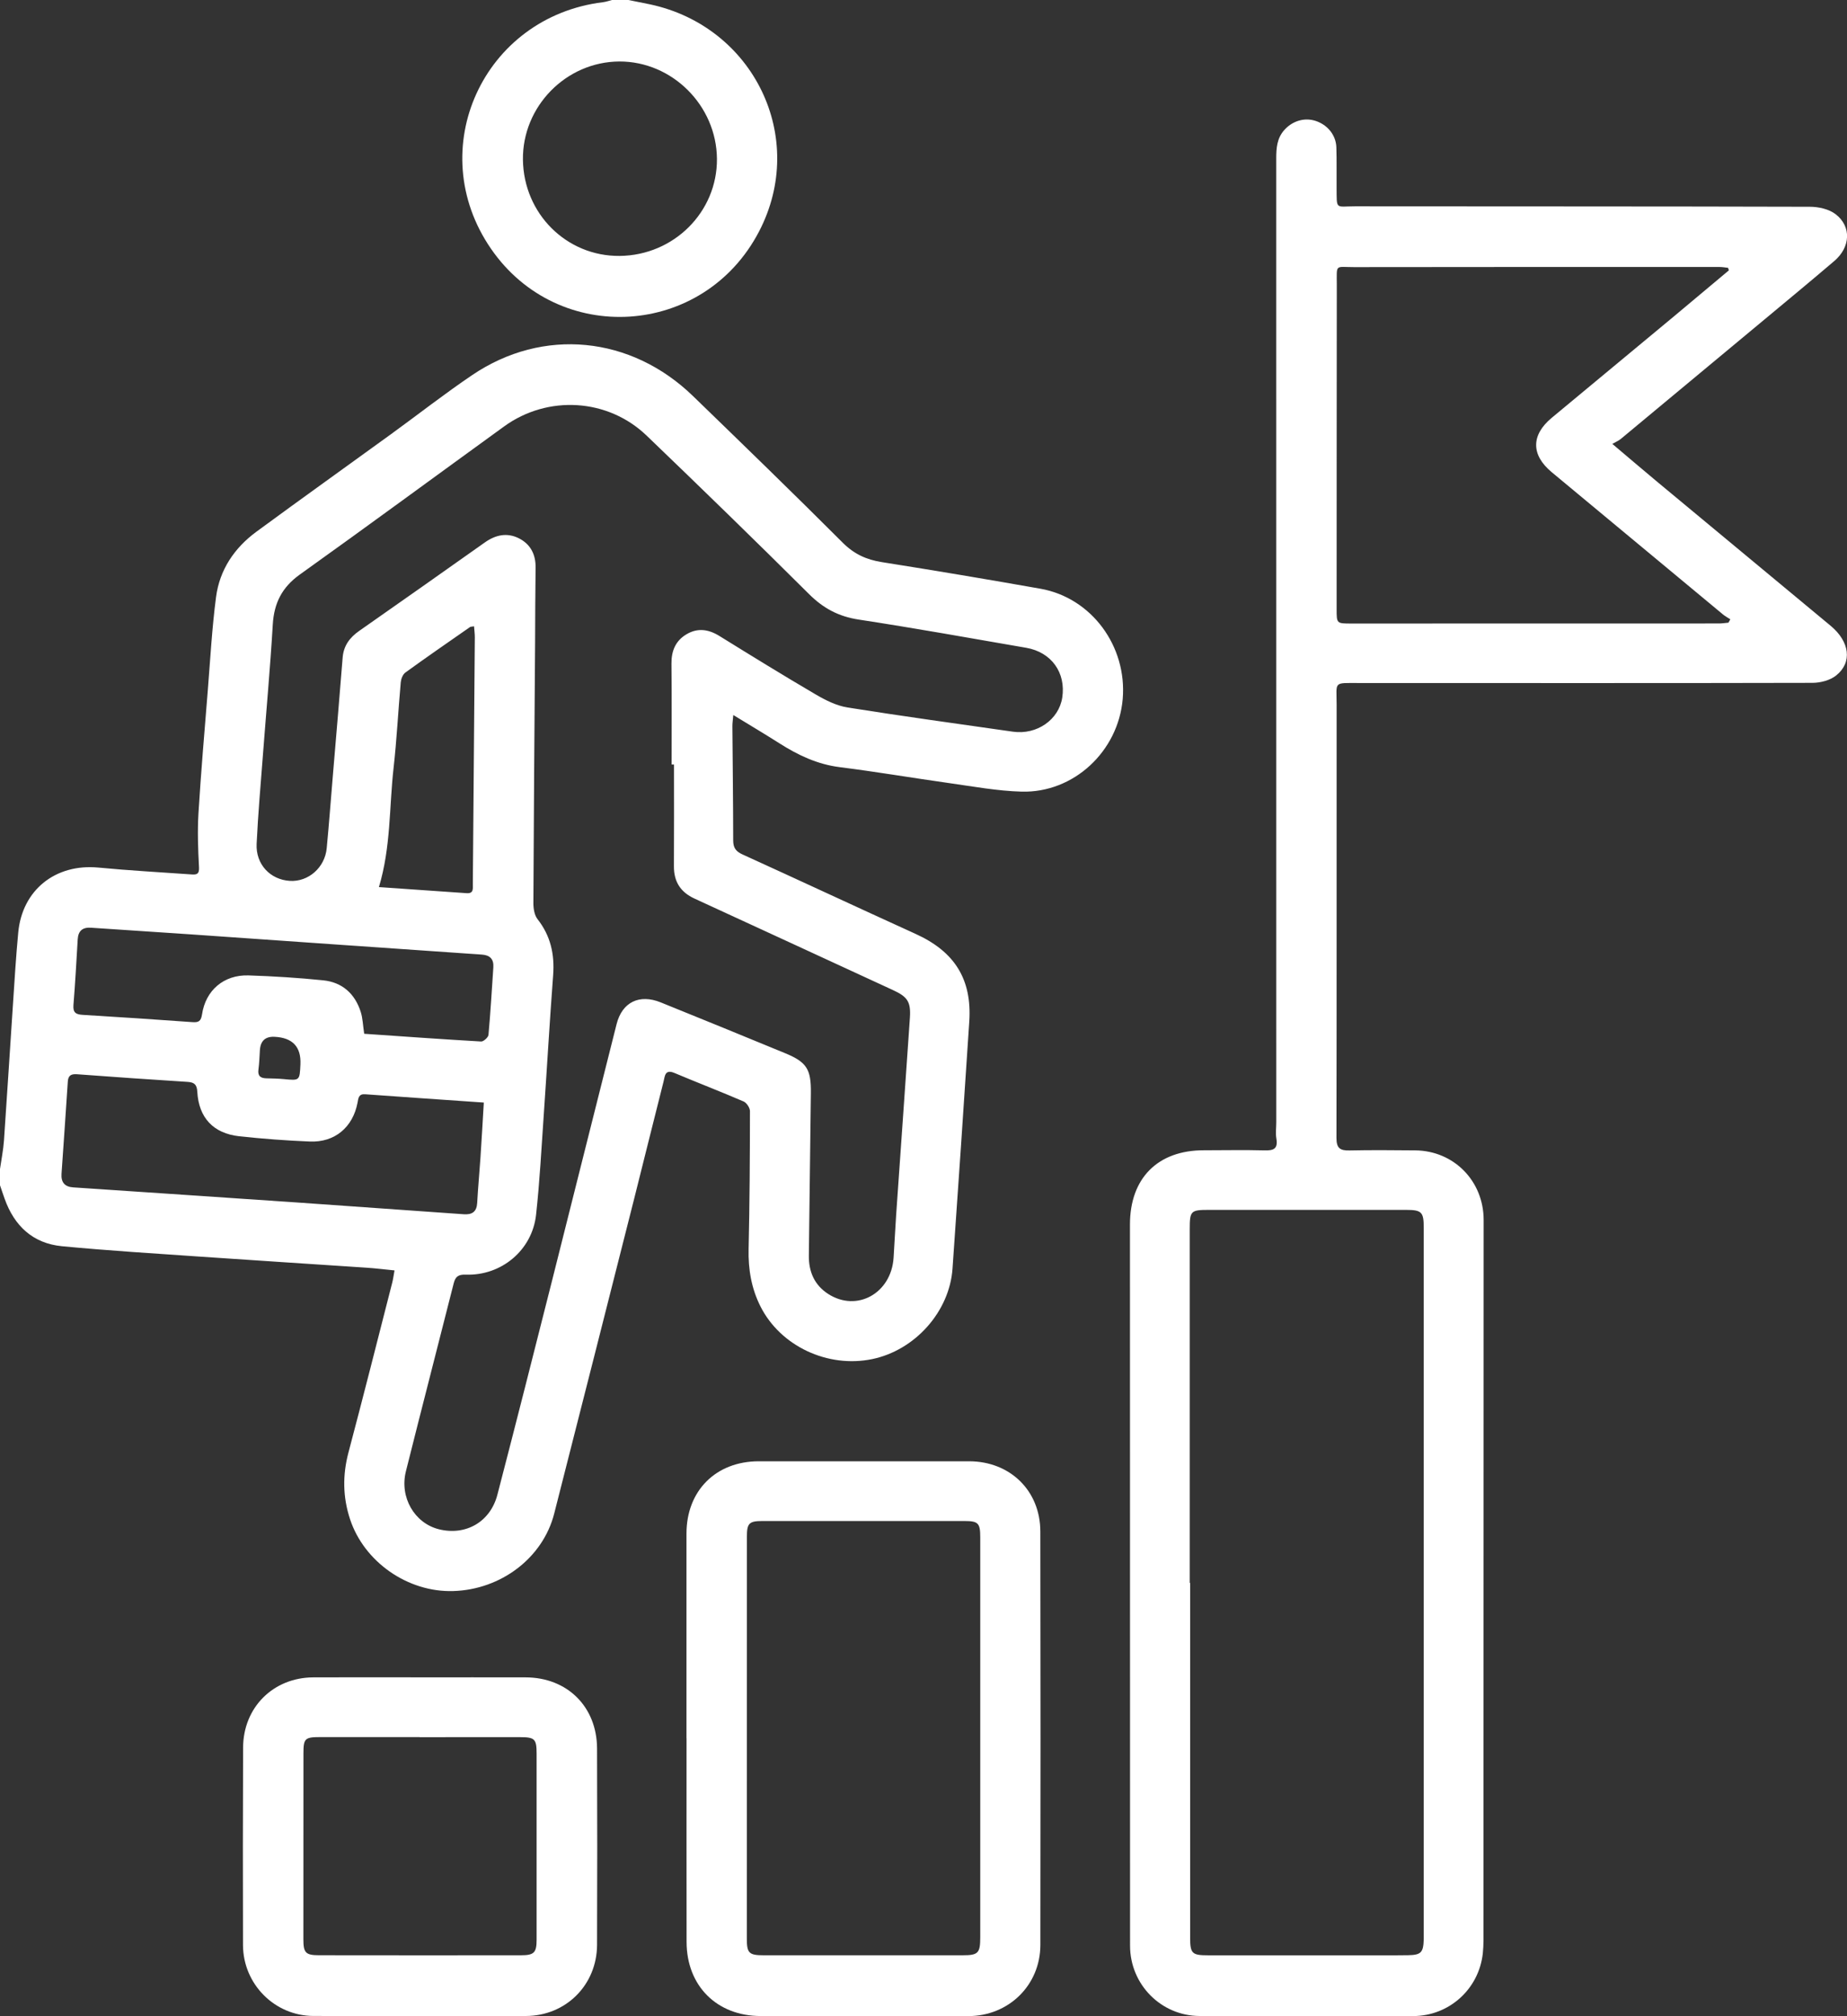
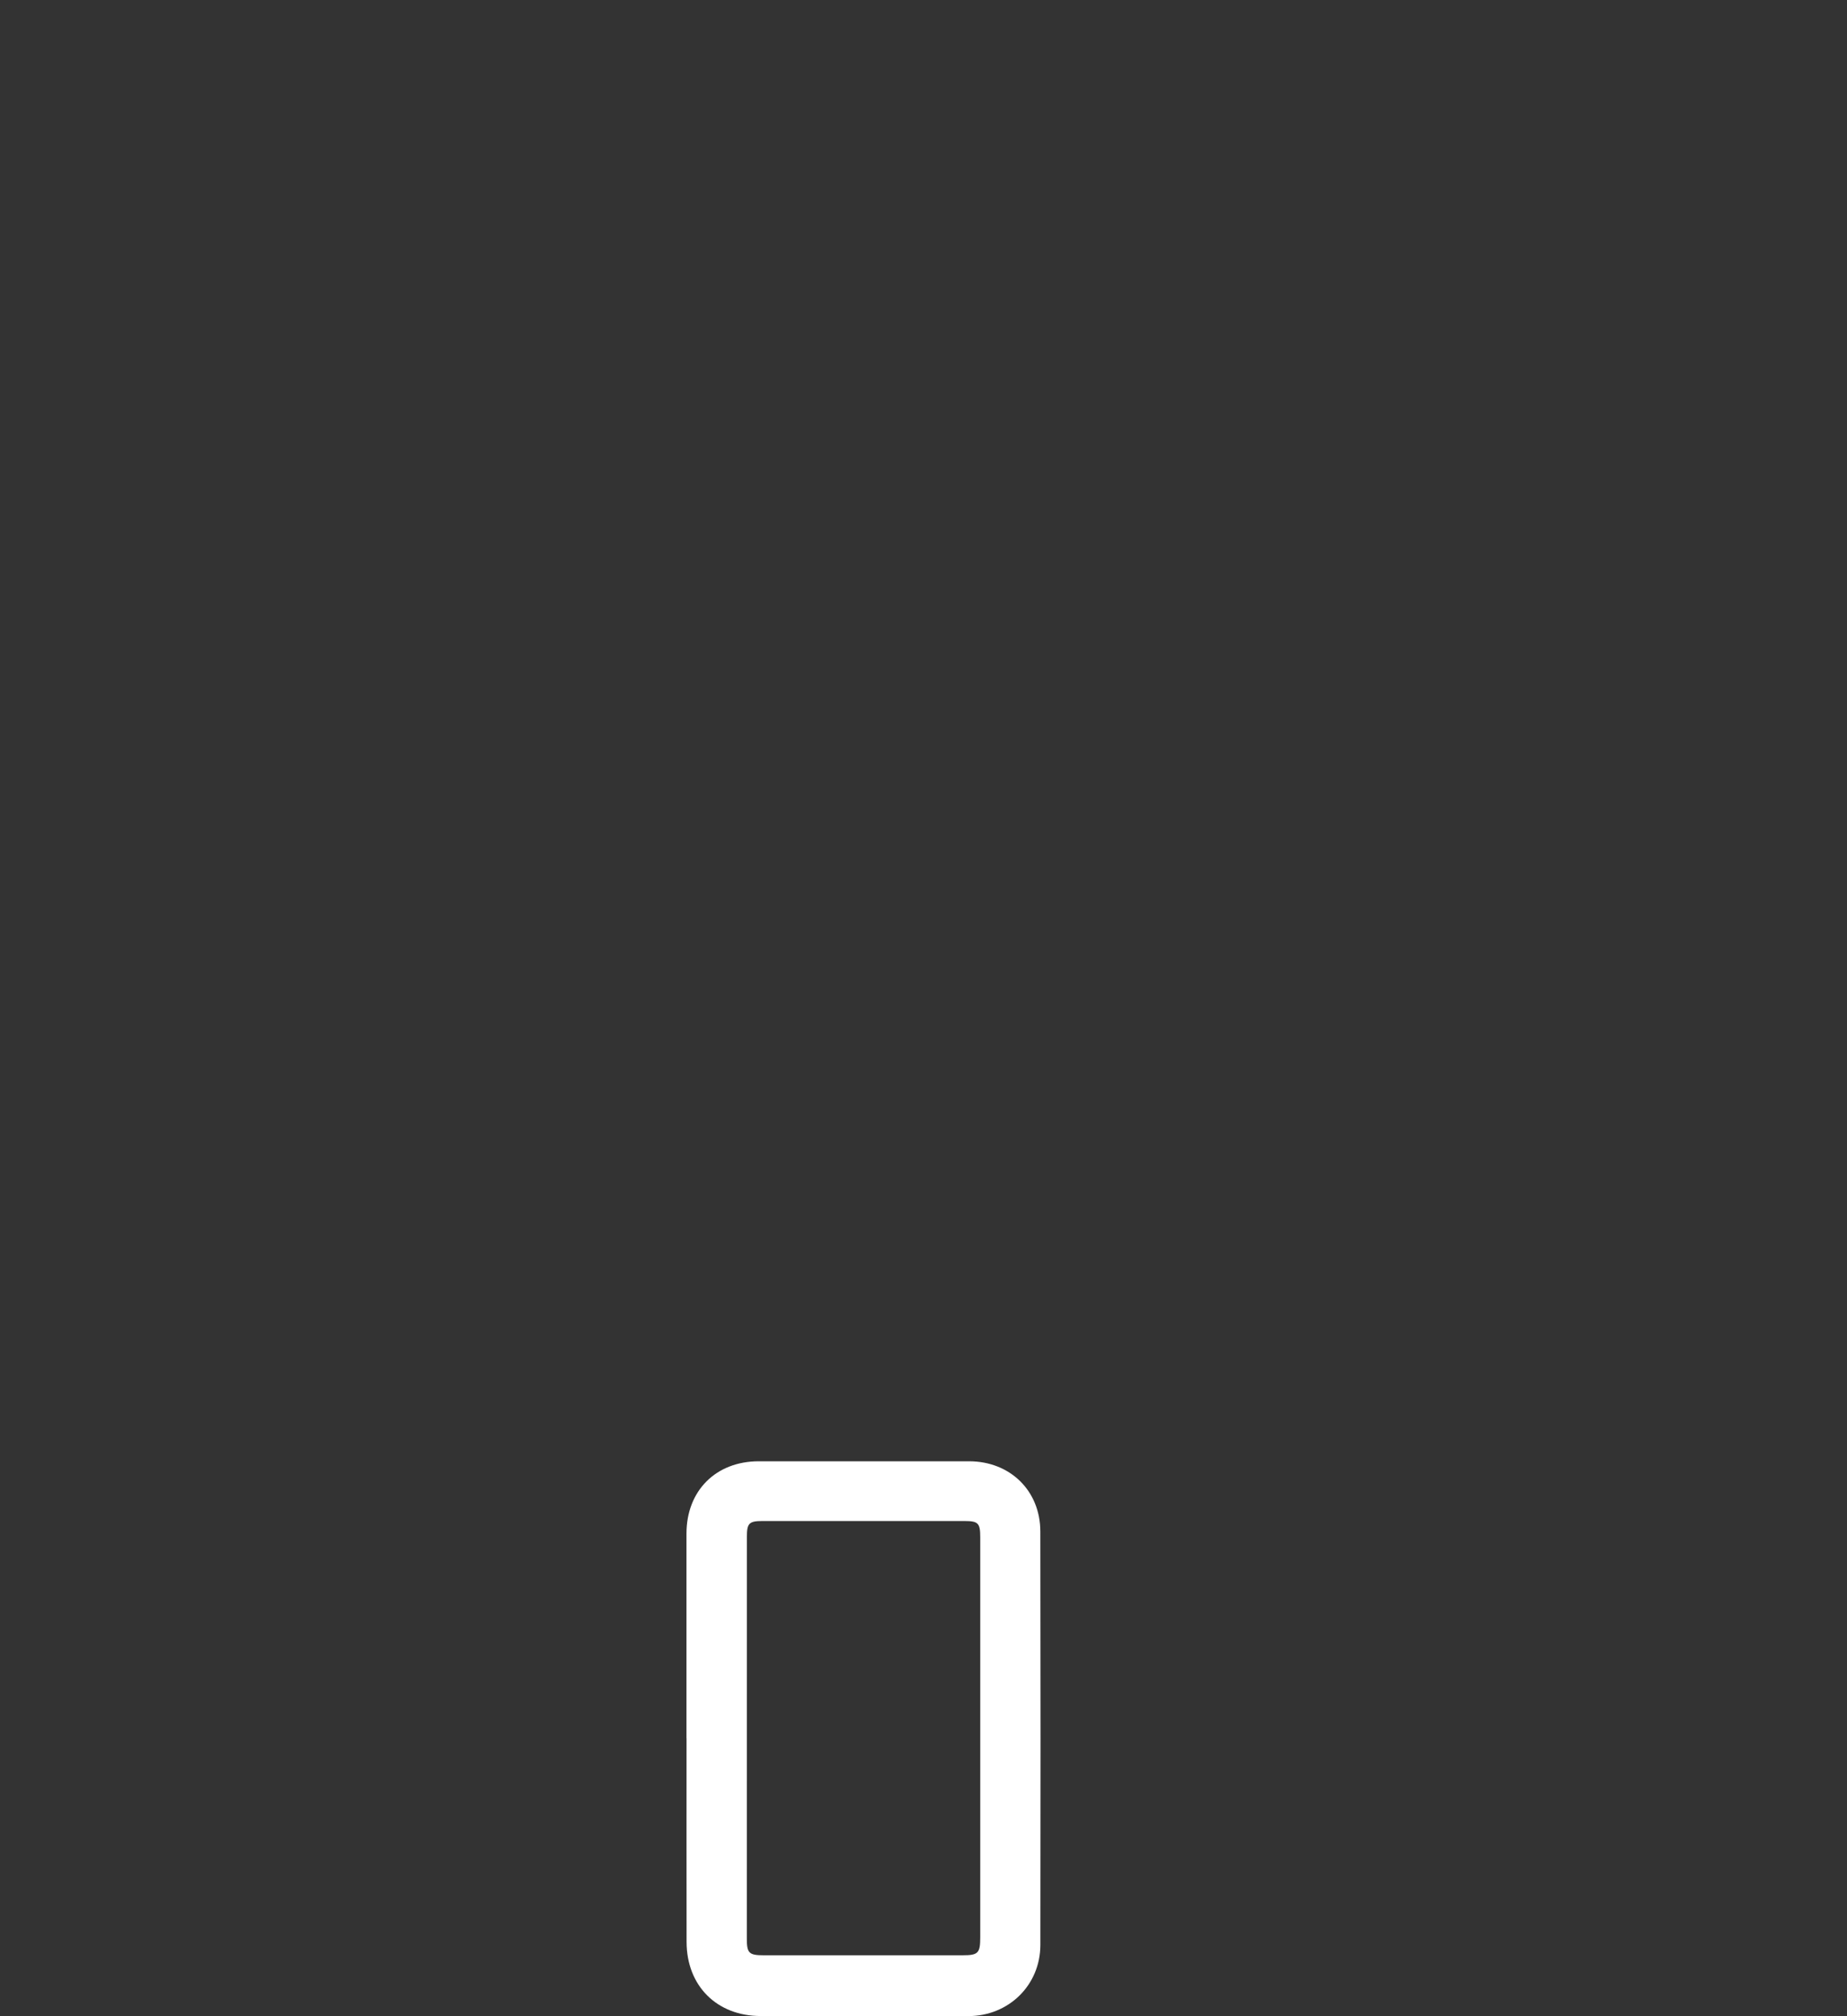
<svg xmlns="http://www.w3.org/2000/svg" width="55" height="60" viewBox="0 0 55 60" fill="none">
  <rect x="0" y="0" width="55" height="60" fill="#333333" stroke="none" />
-   <path d="M0.001 34.783C0.041 34.503 0.098 34.225 0.118 33.944C0.212 32.592 0.295 31.238 0.386 29.885C0.433 29.173 0.476 28.46 0.543 27.751C0.662 26.481 1.655 25.697 2.929 25.818C3.851 25.907 4.777 25.956 5.702 26.022C5.851 26.032 5.938 26.02 5.926 25.809C5.897 25.273 5.878 24.733 5.91 24.199C5.985 22.978 6.09 21.759 6.188 20.54C6.262 19.616 6.313 18.689 6.433 17.77C6.539 16.957 6.979 16.305 7.637 15.822C8.966 14.846 10.309 13.888 11.644 12.92C12.452 12.334 13.239 11.717 14.064 11.16C16.17 9.737 18.788 9.994 20.64 11.79C22.133 13.236 23.626 14.682 25.096 16.151C25.434 16.489 25.799 16.655 26.258 16.728C27.835 16.977 29.411 17.242 30.983 17.52C32.501 17.788 33.566 19.229 33.432 20.802C33.298 22.36 31.973 23.602 30.418 23.558C29.7 23.538 28.983 23.405 28.269 23.305C27.181 23.152 26.097 22.967 25.007 22.83C24.339 22.746 23.764 22.473 23.209 22.12C22.773 21.843 22.328 21.579 21.836 21.278C21.824 21.424 21.808 21.518 21.809 21.611C21.817 22.744 21.832 23.876 21.833 25.009C21.833 25.224 21.909 25.335 22.103 25.424C23.826 26.208 25.541 27.008 27.265 27.792C28.426 28.319 28.946 29.139 28.863 30.401C28.702 32.852 28.537 35.303 28.364 37.754C28.274 39.035 27.246 40.181 25.974 40.445C24.649 40.719 23.244 40.061 22.648 38.883C22.375 38.344 22.278 37.773 22.292 37.168C22.323 35.801 22.331 34.434 22.332 33.066C22.332 32.968 22.233 32.817 22.141 32.778C21.46 32.484 20.766 32.218 20.082 31.93C19.797 31.81 19.799 32.031 19.76 32.183C19.463 33.347 19.178 34.514 18.883 35.678C18.091 38.8 17.301 41.922 16.503 45.043C16.167 46.36 14.92 47.306 13.496 47.348C12.141 47.389 10.843 46.48 10.424 45.211C10.206 44.551 10.199 43.898 10.376 43.226C10.822 41.544 11.248 39.857 11.68 38.17C11.707 38.064 11.721 37.955 11.748 37.806C11.459 37.778 11.192 37.744 10.924 37.726C9.278 37.615 7.631 37.512 5.986 37.398C4.604 37.302 3.221 37.218 1.843 37.086C0.981 37.003 0.425 36.482 0.137 35.671C0.089 35.539 0.046 35.405 0 35.272C0 35.109 0 34.945 0 34.782L0.001 34.783ZM20.07 22.751C20.046 22.751 20.022 22.751 19.999 22.751C19.999 21.751 20.005 20.751 19.995 19.751C19.991 19.37 20.116 19.069 20.443 18.875C20.774 18.679 21.097 18.725 21.421 18.925C22.373 19.514 23.326 20.102 24.293 20.668C24.585 20.839 24.911 21.002 25.239 21.054C26.877 21.315 28.52 21.539 30.161 21.774C30.874 21.876 31.531 21.419 31.632 20.758C31.745 20.019 31.309 19.408 30.56 19.278C28.896 18.99 27.234 18.692 25.565 18.437C24.97 18.346 24.515 18.101 24.091 17.679C22.495 16.091 20.88 14.523 19.256 12.964C18.102 11.855 16.312 11.748 15.013 12.689C12.984 14.158 10.967 15.642 8.929 17.097C8.398 17.476 8.161 17.946 8.123 18.584C8.046 19.877 7.928 21.166 7.83 22.458C7.762 23.343 7.684 24.226 7.642 25.112C7.613 25.723 8.048 26.179 8.632 26.214C9.181 26.247 9.674 25.821 9.729 25.241C9.8 24.5 9.854 23.759 9.917 23.018C10.013 21.869 10.113 20.722 10.203 19.573C10.231 19.216 10.413 18.973 10.696 18.775C11.947 17.9 13.195 17.022 14.441 16.14C14.759 15.916 15.098 15.844 15.447 16.017C15.794 16.19 15.955 16.496 15.949 16.892C15.938 17.637 15.938 18.382 15.934 19.127C15.915 21.708 15.894 24.29 15.883 26.871C15.882 27.033 15.912 27.231 16.006 27.352C16.395 27.847 16.517 28.395 16.472 29.013C16.367 30.405 16.287 31.8 16.191 33.193C16.123 34.18 16.071 35.169 15.963 36.151C15.848 37.204 14.93 37.97 13.868 37.932C13.644 37.924 13.56 37.994 13.51 38.192C13.038 40.057 12.554 41.919 12.087 43.785C11.893 44.56 12.345 45.328 13.068 45.509C13.867 45.708 14.599 45.294 14.811 44.483C15.363 42.363 15.901 40.239 16.438 38.115C17.082 35.569 17.716 33.021 18.361 30.476C18.527 29.821 19.04 29.573 19.675 29.83C20.911 30.329 22.144 30.833 23.377 31.341C24.024 31.608 24.154 31.817 24.146 32.526C24.127 34.138 24.107 35.75 24.086 37.362C24.08 37.846 24.253 38.244 24.664 38.508C25.518 39.056 26.539 38.487 26.609 37.432C26.637 37.005 26.657 36.577 26.686 36.149C26.822 34.196 26.962 32.243 27.095 30.29C27.127 29.81 27.024 29.663 26.587 29.462C24.618 28.555 22.651 27.646 20.681 26.741C20.265 26.55 20.065 26.238 20.068 25.779C20.074 24.768 20.07 23.759 20.07 22.748L20.07 22.751ZM14.407 32.811C13.204 32.728 12.039 32.648 10.873 32.564C10.677 32.55 10.672 32.68 10.647 32.814C10.509 33.545 9.969 34.002 9.225 33.971C8.524 33.942 7.823 33.89 7.125 33.814C6.353 33.73 5.918 33.261 5.875 32.49C5.863 32.279 5.791 32.209 5.588 32.196C4.492 32.127 3.396 32.05 2.3 31.969C2.125 31.956 2.031 31.997 2.019 32.188C1.96 33.103 1.895 34.018 1.832 34.933C1.815 35.184 1.928 35.319 2.179 35.335C3.134 35.399 4.088 35.463 5.042 35.527C6.341 35.615 7.641 35.701 8.94 35.791C10.564 35.904 12.189 36.02 13.813 36.135C14.059 36.152 14.196 36.06 14.21 35.794C14.234 35.346 14.277 34.9 14.307 34.453C14.343 33.917 14.373 33.381 14.407 32.81V32.811ZM10.846 30.764C12.013 30.844 13.169 30.928 14.327 30.994C14.399 30.998 14.539 30.871 14.546 30.796C14.607 30.127 14.645 29.455 14.691 28.784C14.707 28.541 14.586 28.424 14.353 28.408C12.86 28.305 11.366 28.202 9.873 28.098C8.491 28.002 7.11 27.904 5.729 27.809C4.723 27.74 3.717 27.676 2.711 27.608C2.459 27.591 2.329 27.7 2.314 27.955C2.275 28.607 2.24 29.259 2.187 29.909C2.17 30.131 2.256 30.189 2.46 30.201C3.547 30.266 4.634 30.339 5.721 30.417C5.907 30.431 5.984 30.399 6.016 30.188C6.123 29.468 6.668 29.005 7.397 29.027C8.14 29.051 8.883 29.098 9.622 29.173C10.191 29.23 10.571 29.572 10.743 30.117C10.803 30.308 10.807 30.516 10.845 30.763L10.846 30.764ZM11.283 26.399C12.175 26.461 13.035 26.52 13.895 26.58C14.11 26.596 14.079 26.443 14.08 26.312C14.1 23.864 14.12 21.415 14.139 18.967C14.14 18.861 14.124 18.755 14.116 18.638C14.05 18.651 14.015 18.647 13.994 18.662C13.351 19.11 12.705 19.555 12.07 20.015C11.995 20.07 11.944 20.201 11.934 20.301C11.857 21.154 11.815 22.01 11.719 22.861C11.588 24.021 11.643 25.204 11.283 26.4V26.399ZM8.172 30.854C7.901 30.842 7.757 30.975 7.739 31.253C7.727 31.446 7.721 31.639 7.696 31.83C7.67 32.023 7.76 32.086 7.933 32.09C8.105 32.094 8.278 32.097 8.449 32.113C8.924 32.159 8.924 32.162 8.946 31.673C8.97 31.152 8.712 30.879 8.172 30.854Z" fill="white" />
-   <path d="M18.714 0C18.931 0.044 19.15 0.086 19.367 0.132C22.444 0.794 24.057 4.095 22.604 6.887C20.958 10.049 16.628 10.312 14.623 7.406C12.577 4.442 14.395 0.5 17.96 0.065C18.05 0.054 18.137 0.022 18.224 0C18.387 0 18.551 0 18.714 0ZM18.453 7.616C20.066 7.6 21.362 6.307 21.349 4.726C21.336 3.139 20.015 1.824 18.441 1.83C16.857 1.838 15.552 3.168 15.572 4.754C15.593 6.361 16.872 7.631 18.453 7.616Z" fill="white" />
-   <path d="M48.012 13.21C48.506 13.627 48.922 13.983 49.343 14.333C51.065 15.764 52.79 17.192 54.513 18.623C55.083 19.097 55.165 19.714 54.675 20.103C54.495 20.246 54.212 20.32 53.975 20.321C49.471 20.332 44.966 20.326 40.461 20.326C39.691 20.326 39.802 20.273 39.802 20.974C39.799 25.271 39.806 29.567 39.797 33.864C39.797 34.172 39.905 34.242 40.184 34.236C40.836 34.222 41.489 34.228 42.141 34.234C43.295 34.244 44.18 35.147 44.18 36.306C44.178 43.328 44.177 50.349 44.175 57.37C44.175 57.625 44.182 57.881 44.155 58.133C44.037 59.194 43.153 59.993 42.083 59.996C39.963 60.001 37.843 60.002 35.723 59.994C34.572 59.99 33.651 59.053 33.651 57.903C33.65 50.749 33.648 43.595 33.648 36.441C33.648 35.058 34.479 34.229 35.85 34.231C36.451 34.231 37.053 34.218 37.654 34.234C37.922 34.242 38.06 34.191 38.008 33.885C37.981 33.726 38.005 33.559 38.005 33.396C38.005 23.833 38.005 14.271 38.004 4.708C38.004 4.406 38.026 4.119 38.237 3.877C38.476 3.602 38.838 3.488 39.174 3.597C39.53 3.713 39.782 4.017 39.794 4.385C39.807 4.783 39.797 5.181 39.801 5.58C39.806 6.259 39.763 6.14 40.349 6.14C44.864 6.145 49.378 6.14 53.893 6.153C54.152 6.153 54.461 6.221 54.659 6.373C55.138 6.74 55.106 7.354 54.622 7.767C53.91 8.375 53.186 8.971 52.466 9.571C51.065 10.737 49.663 11.902 48.26 13.066C48.198 13.117 48.119 13.148 48.012 13.21ZM35.428 47.105C35.432 47.105 35.436 47.105 35.44 47.105C35.44 50.625 35.439 54.145 35.44 57.664C35.44 58.135 35.498 58.188 35.971 58.188C37.714 58.189 39.455 58.188 41.198 58.188C41.442 58.188 41.687 58.19 41.931 58.185C42.317 58.178 42.385 58.106 42.396 57.711C42.398 57.65 42.396 57.589 42.396 57.527C42.396 50.529 42.396 43.531 42.396 36.532C42.396 36.068 42.334 36.005 41.866 36.005C39.91 36.004 37.953 36.005 35.998 36.005C35.458 36.005 35.428 36.034 35.428 36.576C35.428 40.085 35.428 43.595 35.428 47.104L35.428 47.105ZM51.482 8.046L51.459 7.97C51.373 7.961 51.287 7.945 51.201 7.945C47.573 7.945 43.946 7.943 40.318 7.949C39.747 7.949 39.807 7.846 39.807 8.478C39.802 11.693 39.804 14.908 39.802 18.122C39.802 18.556 39.8 18.556 40.241 18.556C43.89 18.556 47.538 18.556 51.186 18.554C51.281 18.554 51.376 18.538 51.47 18.53L51.526 18.43C51.452 18.382 51.373 18.34 51.305 18.284C49.604 16.873 47.904 15.462 46.205 14.05C45.589 13.537 45.59 12.948 46.206 12.435C47.412 11.433 48.62 10.434 49.826 9.432C50.379 8.971 50.93 8.508 51.482 8.046Z" fill="white" />
  <path d="M20.442 51.729C20.442 49.699 20.442 47.668 20.442 45.637C20.442 44.364 21.315 43.488 22.593 43.486C24.682 43.484 26.771 43.485 28.86 43.486C30.077 43.488 30.977 44.36 30.979 45.574C30.987 49.676 30.986 53.778 30.98 57.88C30.978 59.082 30.03 59.999 28.829 59.997C26.771 59.994 24.713 59.995 22.654 59.995C21.348 59.995 20.447 59.099 20.445 57.79C20.442 55.77 20.444 53.749 20.444 51.729H20.442ZM29.19 51.746C29.19 49.748 29.19 47.748 29.19 45.749C29.19 45.327 29.131 45.264 28.72 45.264C26.713 45.262 24.707 45.262 22.7 45.264C22.306 45.264 22.241 45.333 22.241 45.73C22.239 49.718 22.239 53.706 22.239 57.694C22.239 58.122 22.304 58.187 22.738 58.187C24.714 58.189 26.69 58.189 28.666 58.187C29.128 58.187 29.19 58.124 29.19 57.652C29.192 55.683 29.19 53.715 29.19 51.746Z" fill="white" />
-   <path d="M12.476 49.917C13.536 49.917 14.596 49.914 15.655 49.917C16.892 49.92 17.774 50.79 17.779 52.032C17.787 53.981 17.786 55.93 17.779 57.878C17.774 59.071 16.85 59.991 15.66 59.994C13.551 59.998 11.442 59.998 9.333 59.993C8.18 59.99 7.239 59.046 7.236 57.882C7.23 55.923 7.231 53.964 7.239 52.005C7.244 50.809 8.138 49.922 9.328 49.917C10.378 49.912 11.427 49.916 12.476 49.916V49.917ZM12.494 51.697V51.694C11.507 51.694 10.518 51.693 9.531 51.694C9.079 51.694 9.036 51.737 9.036 52.178C9.034 54.024 9.035 55.87 9.034 57.715C9.034 58.11 9.101 58.185 9.493 58.186C11.499 58.189 13.505 58.189 15.511 58.187C15.905 58.187 15.979 58.108 15.979 57.725C15.979 55.879 15.979 54.034 15.979 52.188C15.979 51.751 15.927 51.697 15.488 51.696C14.49 51.694 13.492 51.697 12.494 51.697Z" fill="white" />
</svg>